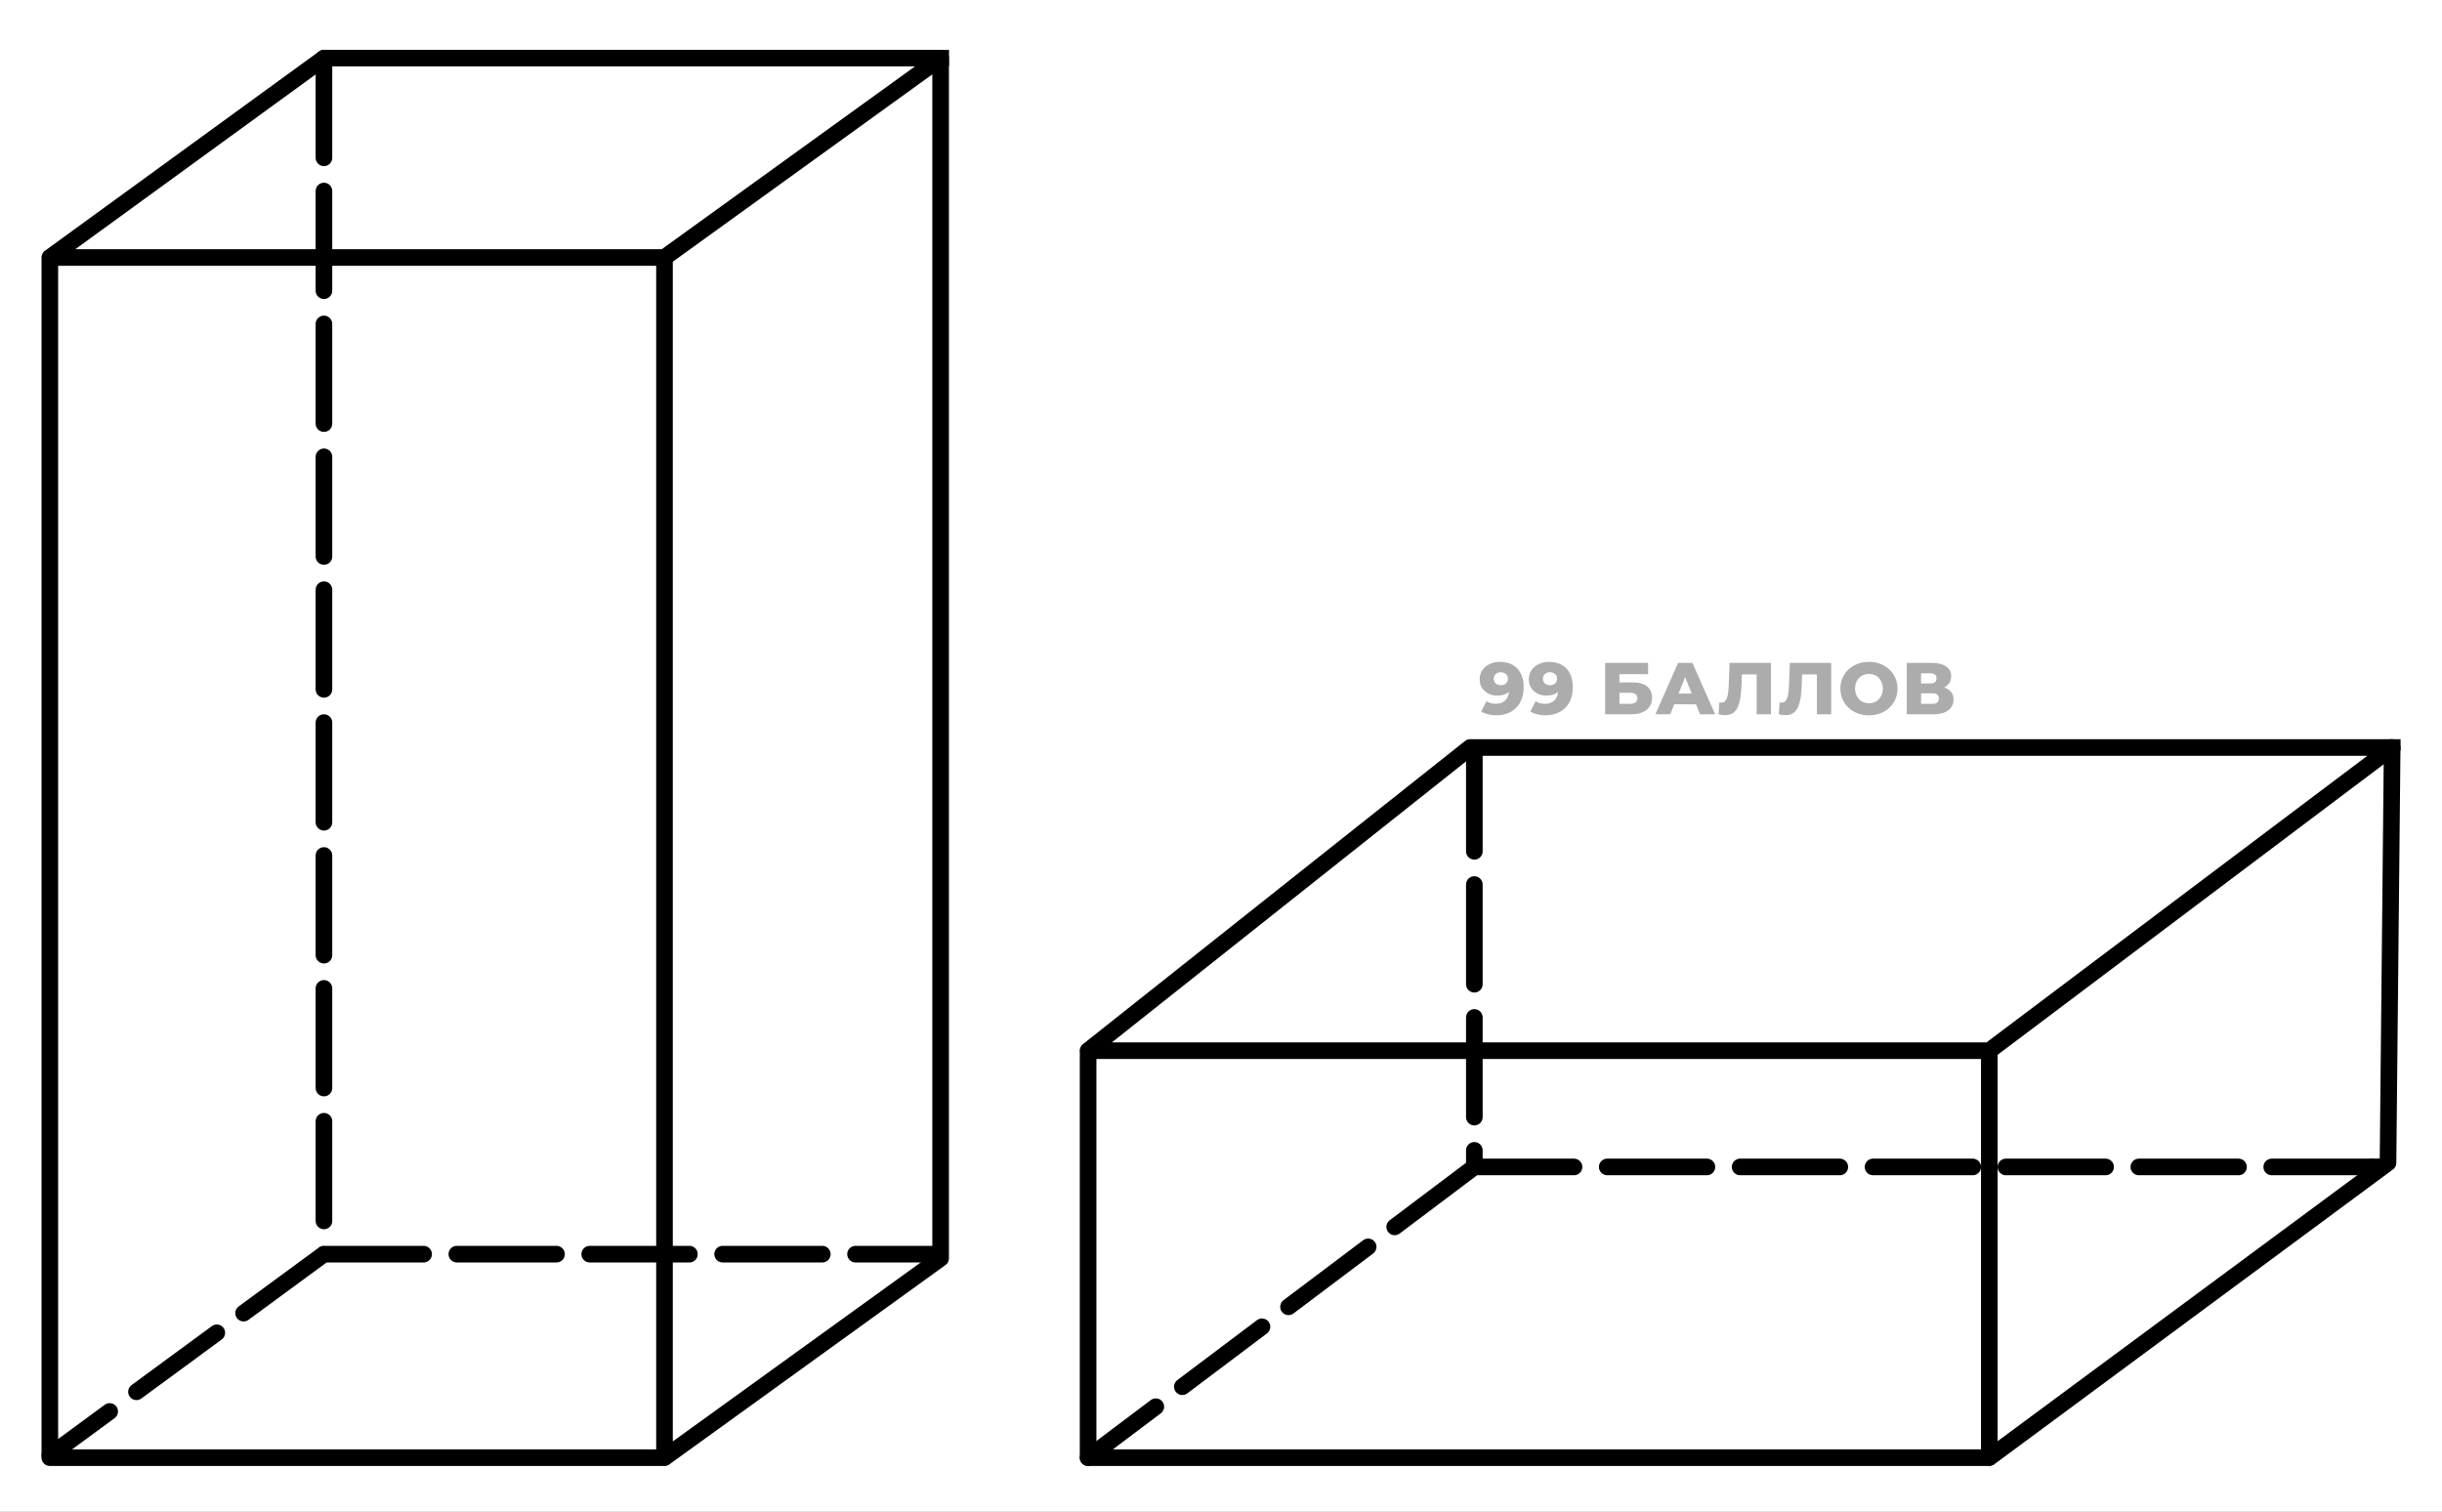
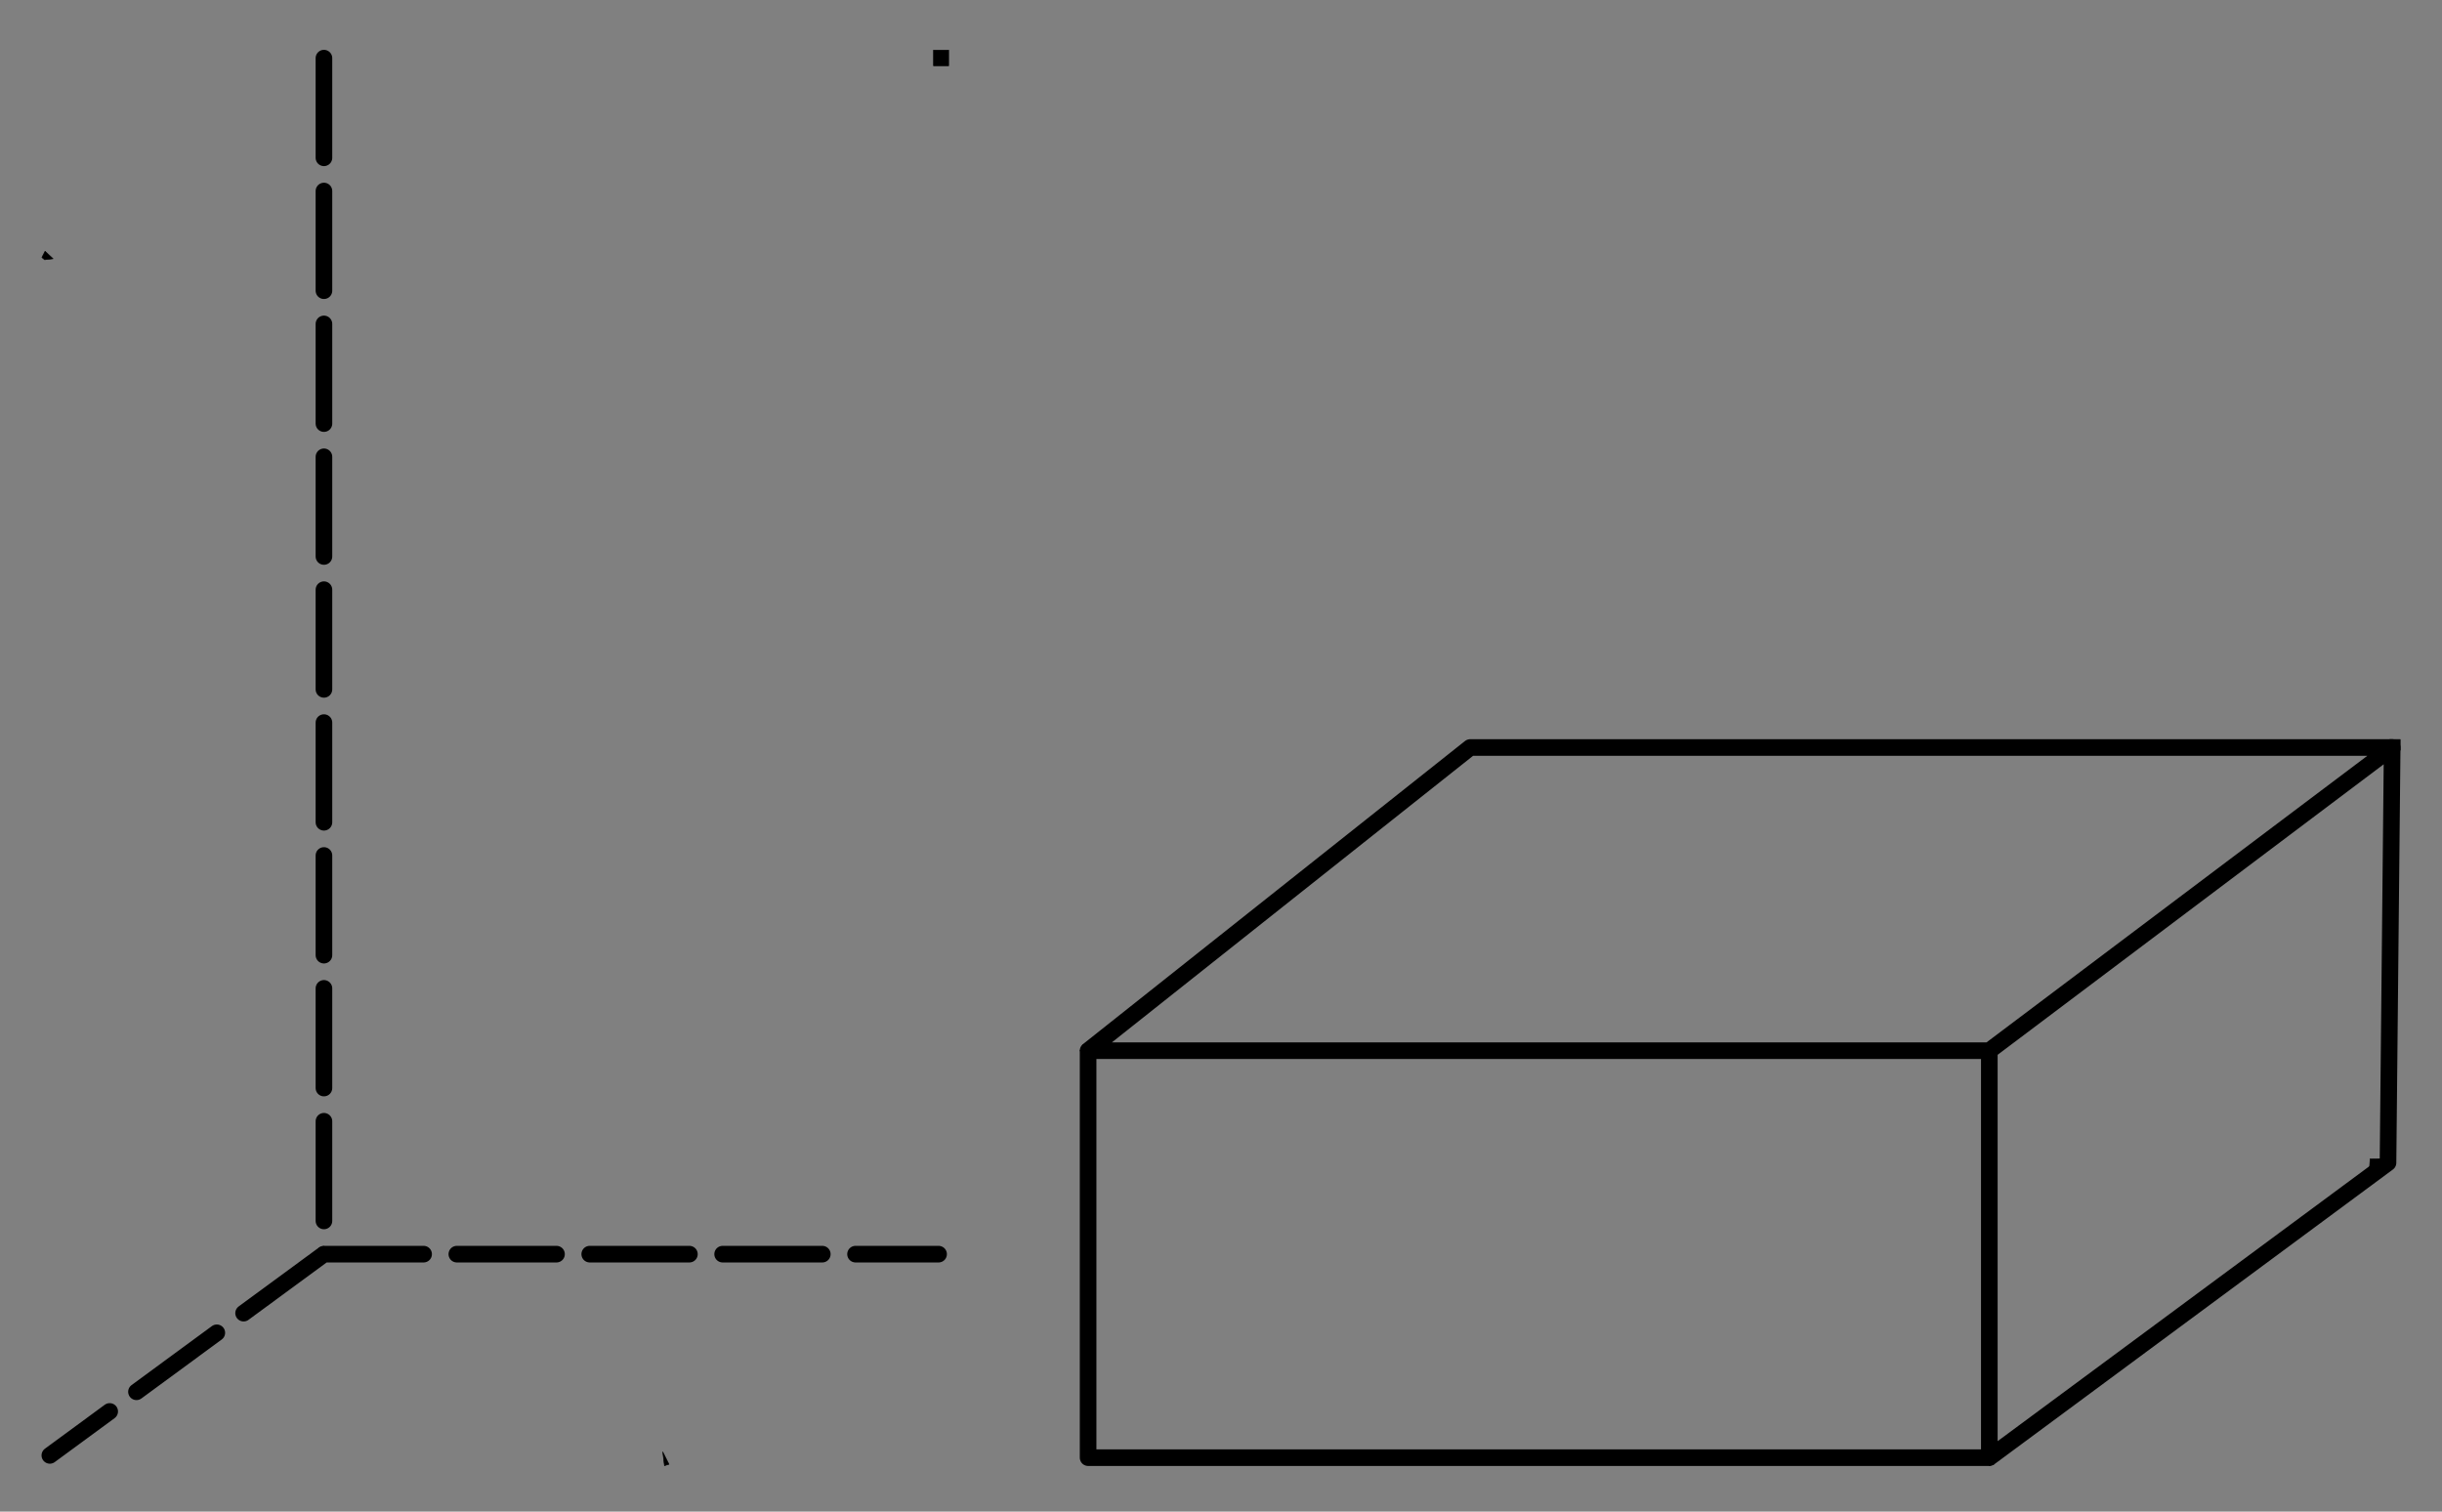
<svg xmlns="http://www.w3.org/2000/svg" xmlns:ns1="http://vectornator.io" height="100%" stroke-miterlimit="10" style="fill-rule:nonzero;clip-rule:evenodd;stroke-linecap:round;stroke-linejoin:round;" version="1.1" viewBox="0 0 294 182" width="100%" xml:space="preserve">
  <rect x="0" y="0" width="294" height="182" fill="#808080" stroke="none" />
  <defs />
  <g id="Без-названия" ns1:layerName="Без названия">
-     <path d="M0 0L294 0L294 0L294 182L294 182L0 182L0 182L0 0L0 0Z" fill="#ffffff" fill-rule="nonzero" opacity="1" stroke="none" ns1:layerName="rect" />
    <path d="M130.03 126.529L130.388 125.785L131.269 126.709L130.03 126.529Z" fill="#000000" fill-rule="nonzero" opacity="1" stroke="#000000" stroke-dasharray="8.724,2.908,8.724,2.908" stroke-linecap="butt" stroke-linejoin="miter" stroke-width="0.073" ns1:layerName="Кривая 6" />
    <path d="M287.708 89.036L288.966 89.036L288.966 90.328L287.708 90.328L287.708 89.036Z" fill="#000000" fill-rule="nonzero" opacity="1" stroke="#000000" stroke-dasharray="8.724,2.908,8.724,2.908" stroke-linecap="butt" stroke-linejoin="miter" stroke-width="0.073" ns1:layerName="Прямоугольник 2" />
    <path d="M285.345 139.536L286.832 139.513L285.269 140.719L285.345 139.536Z" fill="#000000" fill-rule="nonzero" opacity="1" stroke="#000000" stroke-dasharray="8.724,2.908,8.724,2.908" stroke-linecap="butt" stroke-linejoin="miter" stroke-width="0.073" ns1:layerName="Кривая 5" />
    <path d="M239.468 176.465L239.812 176.363L240.043 176.287L239.277 174.997L239.468 176.465Z" fill="#000000" fill-rule="nonzero" opacity="1" stroke="#000000" stroke-dasharray="8.724,2.908,8.724,2.908" stroke-linecap="butt" stroke-linejoin="miter" stroke-width="0.073" ns1:layerName="Кривая 4" />
    <path d="M79.997 176.465L80.537 176.294L79.791 174.81L79.997 176.465Z" fill="#000000" fill-rule="nonzero" opacity="1" stroke="#000000" stroke-dasharray="8.724,2.908,8.724,2.908" stroke-linecap="butt" stroke-linejoin="miter" stroke-width="0.073" ns1:layerName="Кривая 3" />
    <path d="M38.42 150.232L38.979 150.047L39.117 151.46L38.42 150.232Z" fill="#000000" fill-rule="nonzero" opacity="1" stroke="#000000" stroke-dasharray="8.724,2.908,8.724,2.908" stroke-linecap="butt" stroke-linejoin="miter" stroke-width="0.073" ns1:layerName="Кривая 2" />
    <path d="M112.392 6.035L114.209 6.035L114.209 7.922L112.392 7.922L112.392 6.035Z" fill="#000000" fill-rule="nonzero" opacity="1" stroke="#000000" stroke-dasharray="8.724,2.908,8.724,2.908" stroke-linecap="butt" stroke-linejoin="miter" stroke-width="0.073" ns1:layerName="Прямоугольник 1" />
-     <path d="M80 175.5L6 175.5L6 31M80 175.5L80 31M80 175.5L96.622 163.5L113.244 151.5L113.244 7M113.244 7L80 31M113.244 7L55 7L39 7L6 31M80 31L6 31" fill="none" opacity="1" stroke="#000000" stroke-linecap="butt" stroke-linejoin="miter" stroke-width="2" ns1:layerName="path" />
    <path d="M39 7L39 151M39 151L6 175.228M39 151L113 151" fill="none" opacity="1" stroke="#000000" stroke-dasharray="12.0,4.0,12.0,4.0" stroke-linecap="butt" stroke-linejoin="miter" stroke-width="2" ns1:layerName="path" />
    <path d="M131 126.5L131 175.5L239.5 175.5M131 126.5L239.5 126.5M131 126.5L177 90L288 90M239.5 175.5L287.5 140L288 90M239.5 175.5L239.5 126.5M239.5 126.5L288 90" fill="none" opacity="1" stroke="#000000" stroke-linecap="butt" stroke-linejoin="miter" stroke-width="2" ns1:layerName="path" />
-     <path d="M177.5 90.5L177.5 140.5M177.5 140.5L131 175.5M177.5 140.5L287 140.5" fill="none" opacity="1" stroke="#000000" stroke-dasharray="12.0,4.0,12.0,4.0" stroke-linecap="butt" stroke-linejoin="miter" stroke-width="2" ns1:layerName="path" />
-     <path d="M180.564 79.688C181.147 79.688 181.651 79.803 182.075 80.033C182.505 80.263 182.838 80.605 183.074 81.058C183.316 81.506 183.437 82.066 183.437 82.738C183.437 83.457 183.295 84.07 183.012 84.577C182.735 85.078 182.349 85.461 181.854 85.726C181.365 85.991 180.793 86.124 180.139 86.124C179.797 86.124 179.467 86.082 179.149 86C178.831 85.923 178.557 85.814 178.327 85.673L178.964 84.418C179.14 84.541 179.323 84.627 179.512 84.674C179.706 84.715 179.904 84.736 180.104 84.736C180.581 84.736 180.961 84.591 181.244 84.303C181.527 84.014 181.669 83.593 181.669 83.039C181.669 82.938 181.669 82.835 181.669 82.729C181.669 82.617 181.66 82.505 181.642 82.393L182.075 82.756C181.969 82.974 181.831 83.156 181.66 83.304C181.489 83.451 181.288 83.563 181.059 83.64C180.829 83.716 180.567 83.755 180.272 83.755C179.883 83.755 179.526 83.675 179.202 83.516C178.884 83.351 178.628 83.124 178.433 82.835C178.239 82.541 178.141 82.196 178.141 81.801C178.141 81.371 178.25 80.999 178.469 80.687C178.687 80.369 178.978 80.124 179.344 79.953C179.709 79.777 180.116 79.688 180.564 79.688ZM180.679 80.935C180.514 80.935 180.369 80.967 180.245 81.032C180.122 81.097 180.021 81.188 179.945 81.306C179.874 81.418 179.839 81.556 179.839 81.721C179.839 81.957 179.915 82.146 180.069 82.287C180.228 82.429 180.434 82.499 180.687 82.499C180.858 82.499 181.009 82.467 181.138 82.402C181.268 82.337 181.368 82.246 181.439 82.128C181.509 82.01 181.545 81.872 181.545 81.713C181.545 81.559 181.509 81.427 181.439 81.315C181.368 81.197 181.268 81.106 181.138 81.041C181.009 80.97 180.855 80.935 180.679 80.935ZM186.481 79.688C187.065 79.688 187.569 79.803 187.993 80.033C188.423 80.263 188.756 80.605 188.992 81.058C189.233 81.506 189.354 82.066 189.354 82.738C189.354 83.457 189.213 84.07 188.93 84.577C188.653 85.078 188.267 85.461 187.772 85.726C187.283 85.991 186.711 86.124 186.057 86.124C185.715 86.124 185.385 86.082 185.067 86C184.749 85.923 184.475 85.814 184.245 85.673L184.881 84.418C185.058 84.541 185.241 84.627 185.429 84.674C185.624 84.715 185.821 84.736 186.022 84.736C186.499 84.736 186.879 84.591 187.162 84.303C187.445 84.014 187.586 83.593 187.586 83.039C187.586 82.938 187.586 82.835 187.586 82.729C187.586 82.617 187.577 82.505 187.56 82.393L187.993 82.756C187.887 82.974 187.748 83.156 187.577 83.304C187.406 83.451 187.206 83.563 186.976 83.64C186.746 83.716 186.484 83.755 186.19 83.755C185.801 83.755 185.444 83.675 185.12 83.516C184.802 83.351 184.545 83.124 184.351 82.835C184.156 82.541 184.059 82.196 184.059 81.801C184.059 81.371 184.168 80.999 184.386 80.687C184.604 80.369 184.896 80.124 185.261 79.953C185.627 79.777 186.033 79.688 186.481 79.688ZM186.596 80.935C186.431 80.935 186.287 80.967 186.163 81.032C186.039 81.097 185.939 81.188 185.862 81.306C185.792 81.418 185.756 81.556 185.756 81.721C185.756 81.957 185.833 82.146 185.986 82.287C186.145 82.429 186.352 82.499 186.605 82.499C186.776 82.499 186.926 82.467 187.056 82.402C187.185 82.337 187.286 82.246 187.356 82.128C187.427 82.01 187.462 81.872 187.462 81.713C187.462 81.559 187.427 81.427 187.356 81.315C187.286 81.197 187.185 81.106 187.056 81.041C186.926 80.97 186.773 80.935 186.596 80.935ZM193.248 86L193.248 79.812L198.419 79.812L198.419 81.165L194.971 81.165L194.971 82.163L196.571 82.163C197.326 82.163 197.9 82.323 198.295 82.641C198.696 82.959 198.896 83.419 198.896 84.02C198.896 84.639 198.672 85.125 198.225 85.478C197.777 85.826 197.149 86 196.342 86L193.248 86ZM194.971 84.745L196.227 84.745C196.515 84.745 196.736 84.686 196.89 84.568C197.049 84.45 197.128 84.282 197.128 84.064C197.128 83.628 196.828 83.41 196.227 83.41L194.971 83.41L194.971 84.745ZM199.297 86L202.029 79.812L203.753 79.812L206.493 86L204.672 86L202.533 80.669L203.222 80.669L201.083 86L199.297 86ZM200.791 84.798L201.242 83.507L204.266 83.507L204.716 84.798L200.791 84.798ZM207.696 86.106C207.578 86.106 207.451 86.097 207.316 86.08C207.186 86.062 207.048 86.035 206.9 86L206.998 84.568C207.08 84.586 207.16 84.594 207.236 84.594C207.478 84.594 207.661 84.5 207.784 84.312C207.908 84.117 207.994 83.846 208.041 83.498C208.094 83.151 208.126 82.744 208.138 82.278L208.226 79.812L213.212 79.812L213.212 86L211.488 86L211.488 80.811L211.868 81.2L209.367 81.2L209.72 80.793L209.676 82.208C209.658 82.809 209.617 83.351 209.552 83.834C209.488 84.312 209.384 84.721 209.243 85.063C209.102 85.399 208.904 85.658 208.651 85.841C208.403 86.018 208.085 86.106 207.696 86.106ZM214.952 86.106C214.834 86.106 214.707 86.097 214.572 86.08C214.442 86.062 214.303 86.035 214.156 86L214.253 84.568C214.336 84.586 214.415 84.594 214.492 84.594C214.734 84.594 214.916 84.5 215.04 84.312C215.164 84.117 215.249 83.846 215.296 83.498C215.349 83.151 215.382 82.744 215.394 82.278L215.482 79.812L220.468 79.812L220.468 86L218.744 86L218.744 80.811L219.124 81.2L216.622 81.2L216.976 80.793L216.932 82.208C216.914 82.809 216.873 83.351 216.808 83.834C216.743 84.312 216.64 84.721 216.499 85.063C216.357 85.399 216.16 85.658 215.906 85.841C215.659 86.018 215.341 86.106 214.952 86.106ZM225.009 86.124C224.514 86.124 224.057 86.044 223.639 85.885C223.221 85.726 222.855 85.502 222.543 85.213C222.236 84.919 221.998 84.577 221.827 84.188C221.656 83.799 221.57 83.372 221.57 82.906C221.57 82.44 221.656 82.013 221.827 81.624C221.998 81.235 222.236 80.896 222.543 80.608C222.855 80.313 223.221 80.086 223.639 79.927C224.057 79.768 224.514 79.688 225.009 79.688C225.51 79.688 225.967 79.768 226.379 79.927C226.798 80.086 227.16 80.313 227.467 80.608C227.773 80.896 228.012 81.235 228.183 81.624C228.36 82.013 228.448 82.44 228.448 82.906C228.448 83.372 228.36 83.802 228.183 84.197C228.012 84.586 227.773 84.924 227.467 85.213C227.16 85.502 226.798 85.726 226.379 85.885C225.967 86.044 225.51 86.124 225.009 86.124ZM225.009 84.674C225.245 84.674 225.463 84.633 225.663 84.55C225.87 84.468 226.046 84.35 226.194 84.197C226.347 84.037 226.465 83.849 226.547 83.631C226.636 83.413 226.68 83.171 226.68 82.906C226.68 82.635 226.636 82.393 226.547 82.181C226.465 81.963 226.347 81.777 226.194 81.624C226.046 81.465 225.87 81.344 225.663 81.262C225.463 81.179 225.245 81.138 225.009 81.138C224.774 81.138 224.553 81.179 224.346 81.262C224.146 81.344 223.969 81.465 223.816 81.624C223.669 81.777 223.551 81.963 223.462 82.181C223.38 82.393 223.338 82.635 223.338 82.906C223.338 83.171 223.38 83.413 223.462 83.631C223.551 83.849 223.669 84.037 223.816 84.197C223.969 84.35 224.146 84.468 224.346 84.55C224.553 84.633 224.774 84.674 225.009 84.674ZM229.561 86L229.561 79.812L232.566 79.812C233.309 79.812 233.883 79.953 234.29 80.236C234.703 80.513 234.909 80.908 234.909 81.421C234.909 81.922 234.717 82.317 234.334 82.605C233.951 82.888 233.438 83.03 232.796 83.03L232.973 82.614C233.668 82.614 234.211 82.753 234.599 83.03C234.994 83.301 235.192 83.702 235.192 84.232C235.192 84.774 234.98 85.204 234.555 85.523C234.137 85.841 233.53 86 232.734 86L229.561 86ZM231.284 84.745L232.664 84.745C232.917 84.745 233.106 84.692 233.229 84.586C233.359 84.474 233.424 84.312 233.424 84.099C233.424 83.887 233.359 83.731 233.229 83.631C233.106 83.525 232.917 83.472 232.664 83.472L231.284 83.472L231.284 84.745ZM231.284 82.287L232.398 82.287C232.646 82.287 232.831 82.237 232.955 82.137C233.079 82.031 233.141 81.878 233.141 81.677C233.141 81.477 233.079 81.327 232.955 81.226C232.831 81.12 232.646 81.067 232.398 81.067L231.284 81.067L231.284 82.287Z" fill="#acacac" fill-rule="nonzero" opacity="1" stroke="none" ns1:layerName="path" />
    <path d="M5.374 31.27L5.048 30.994L5.426 30.256L6.387 31.152L5.374 31.27Z" fill="#000000" fill-rule="nonzero" opacity="1" stroke="#000000" stroke-dasharray="8.724,2.908,8.724,2.908" stroke-linecap="butt" stroke-linejoin="miter" stroke-width="0.073" ns1:layerName="Кривая 1" />
  </g>
</svg>